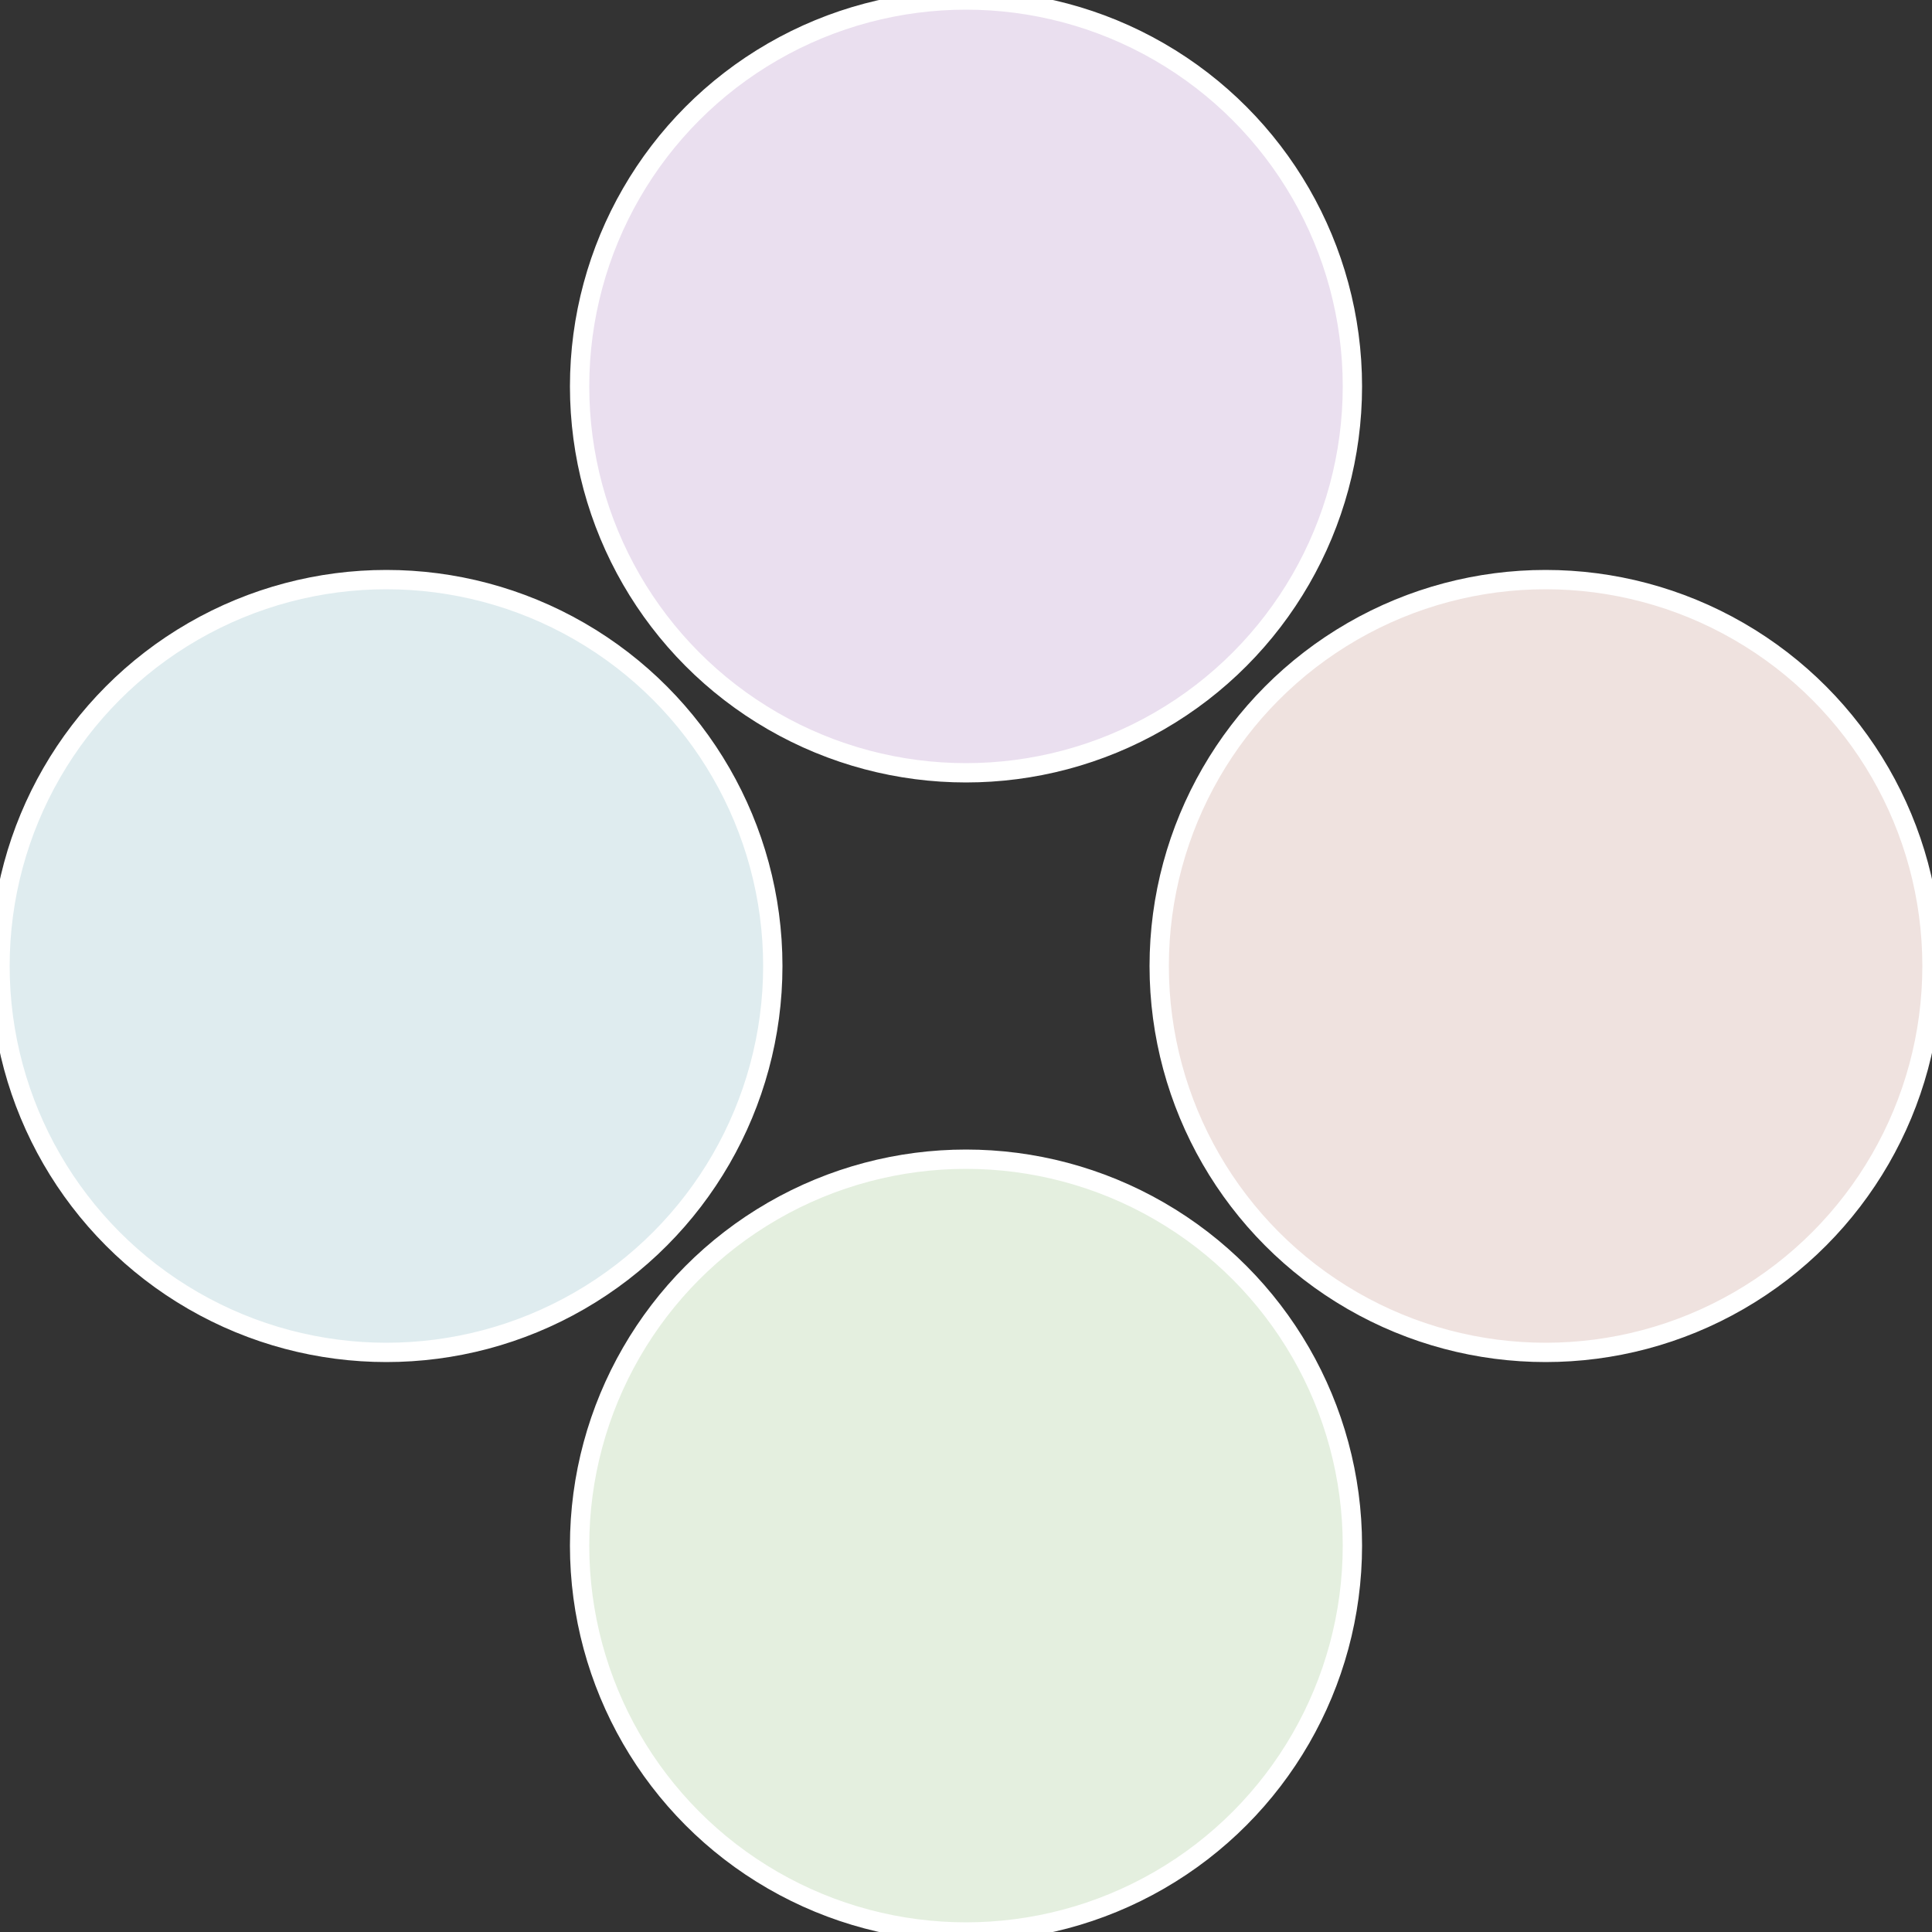
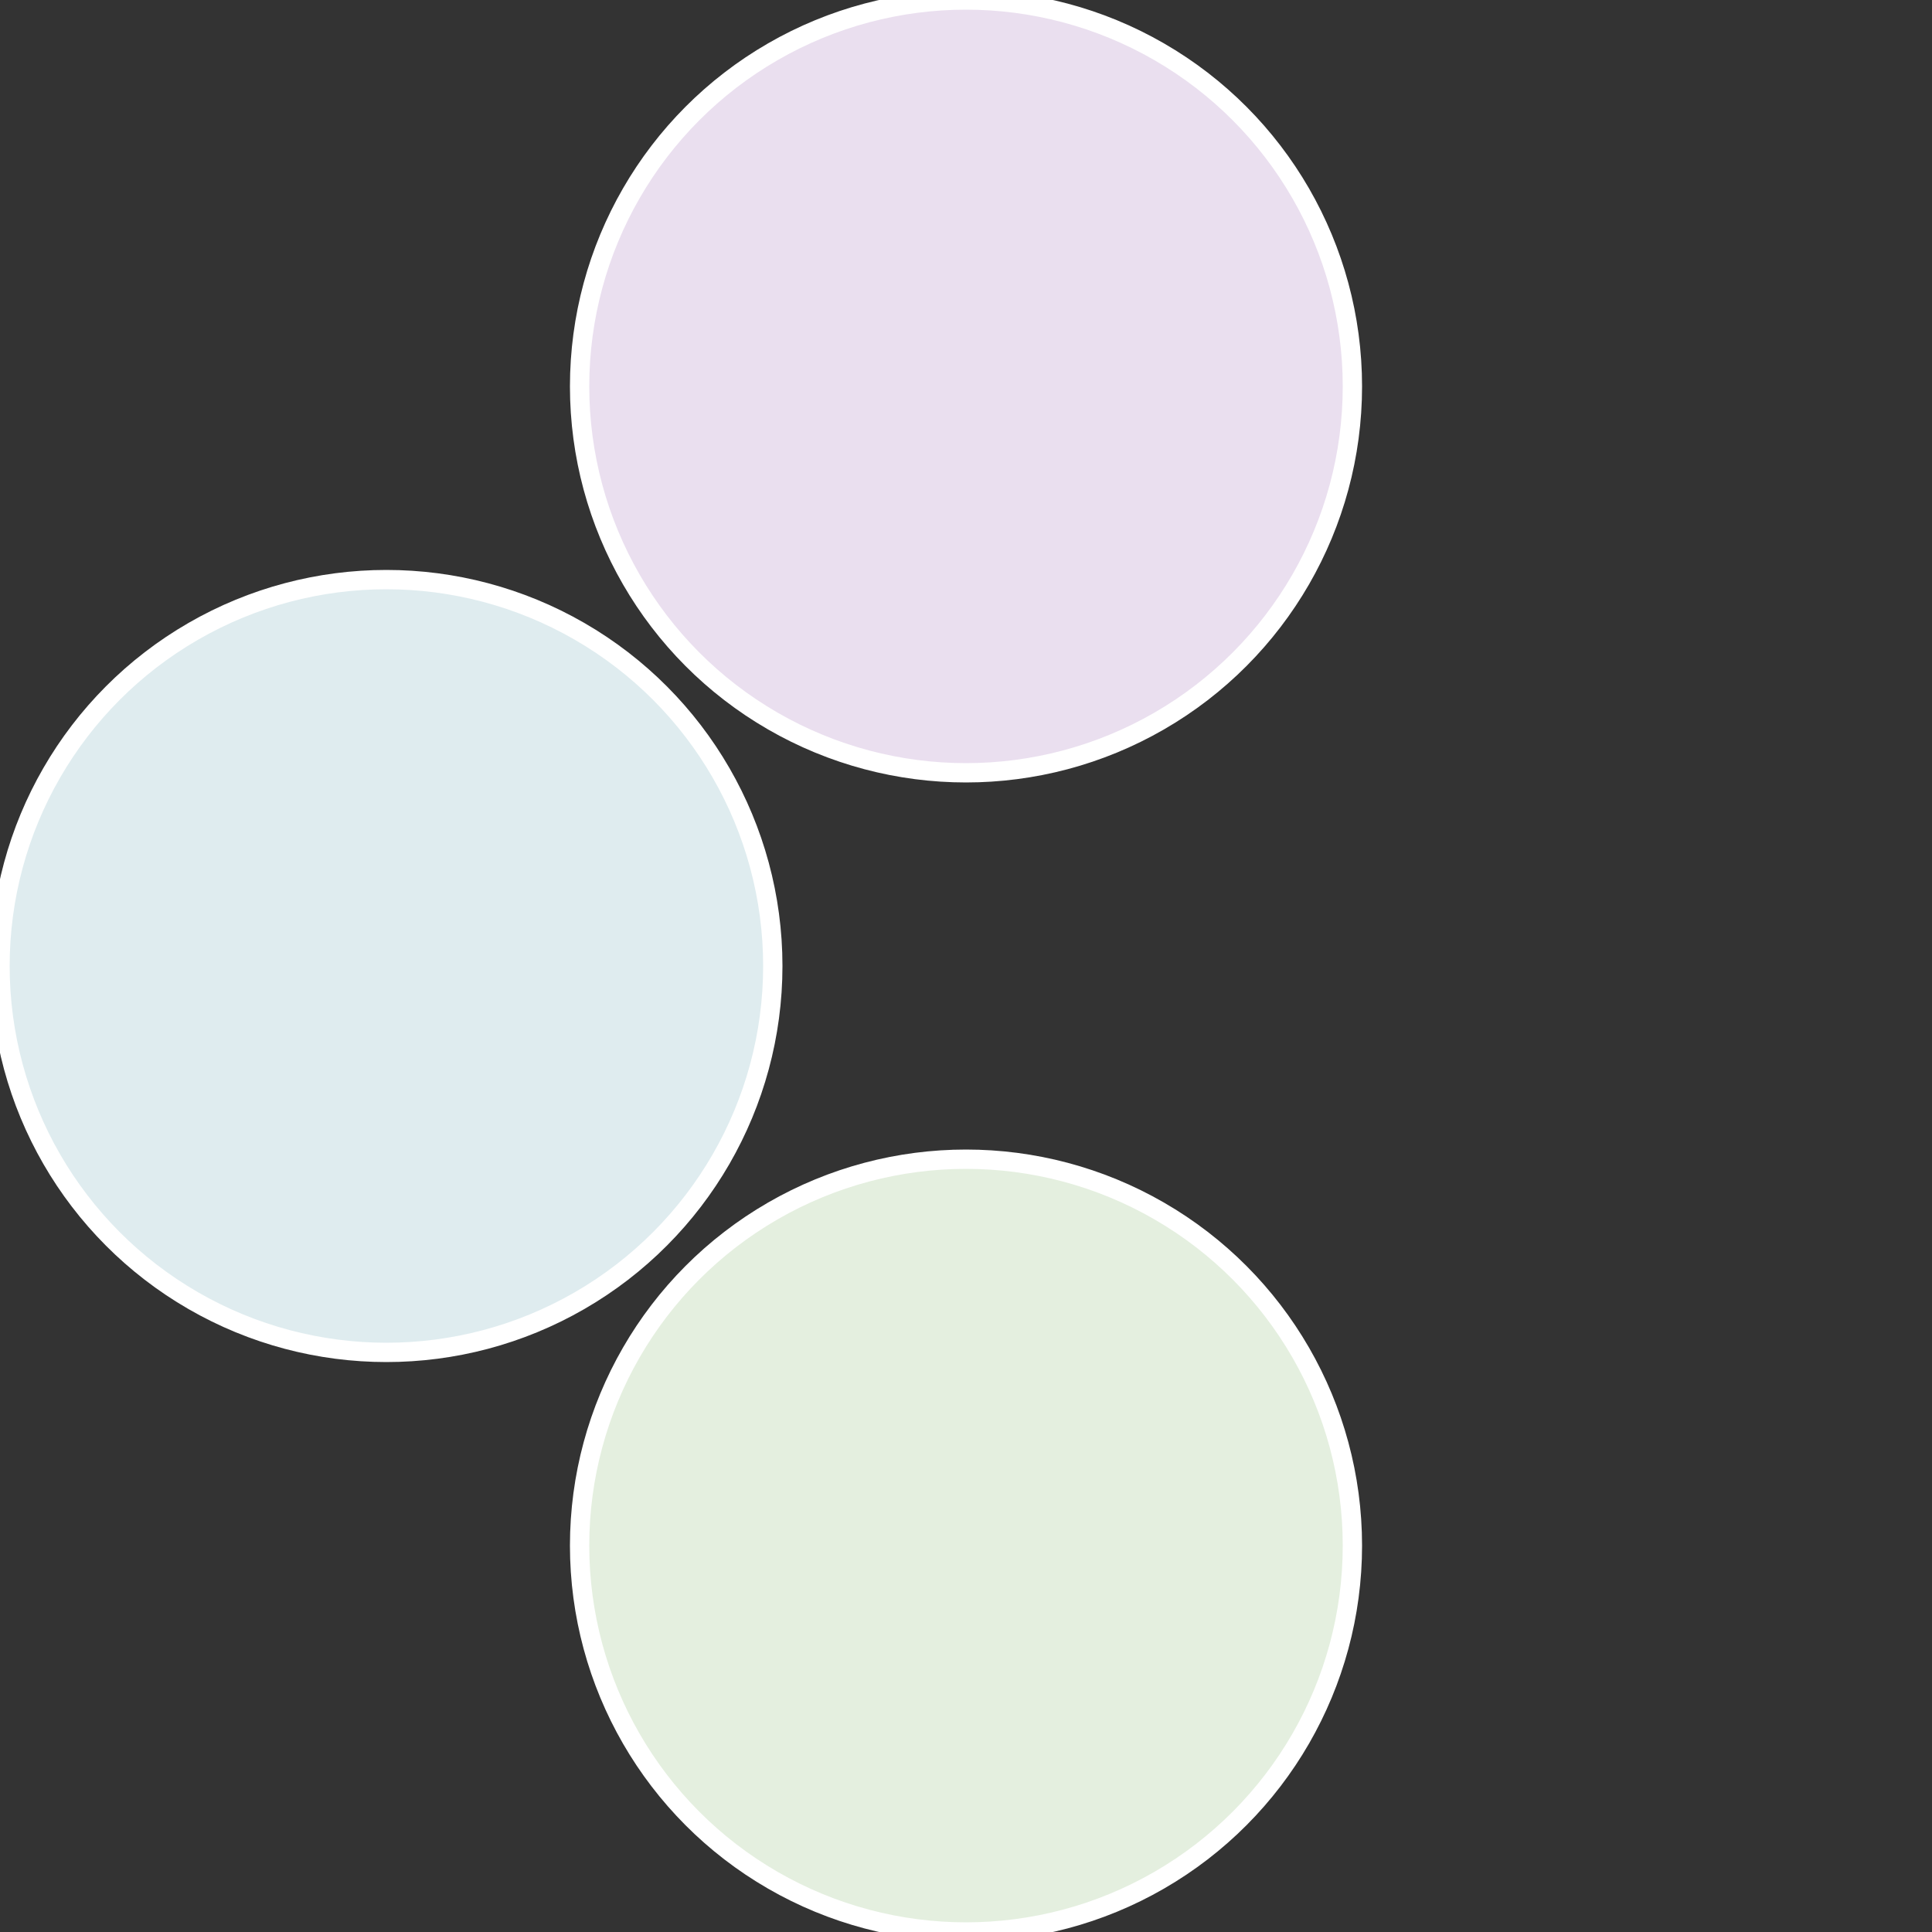
<svg xmlns="http://www.w3.org/2000/svg" width="500" height="500" viewBox="-1 -1 2 2">
  <rect x="-1" y="-1" width="2" height="2" fill="#333333" stroke="none" />
-   <circle cx="0.6" cy="0" r="0.4" fill="#efe2df" stroke="#fff" stroke-width="1%" />
  <circle cx="3.6739403974421E-17" cy="0.6" r="0.4" fill="#e4efdf" stroke="#fff" stroke-width="1%" />
  <circle cx="-0.6" cy="7.3478807948841E-17" r="0.4" fill="#dfecef" stroke="#fff" stroke-width="1%" />
  <circle cx="-1.1021821192326E-16" cy="-0.6" r="0.4" fill="#eadfef" stroke="#fff" stroke-width="1%" />
</svg>